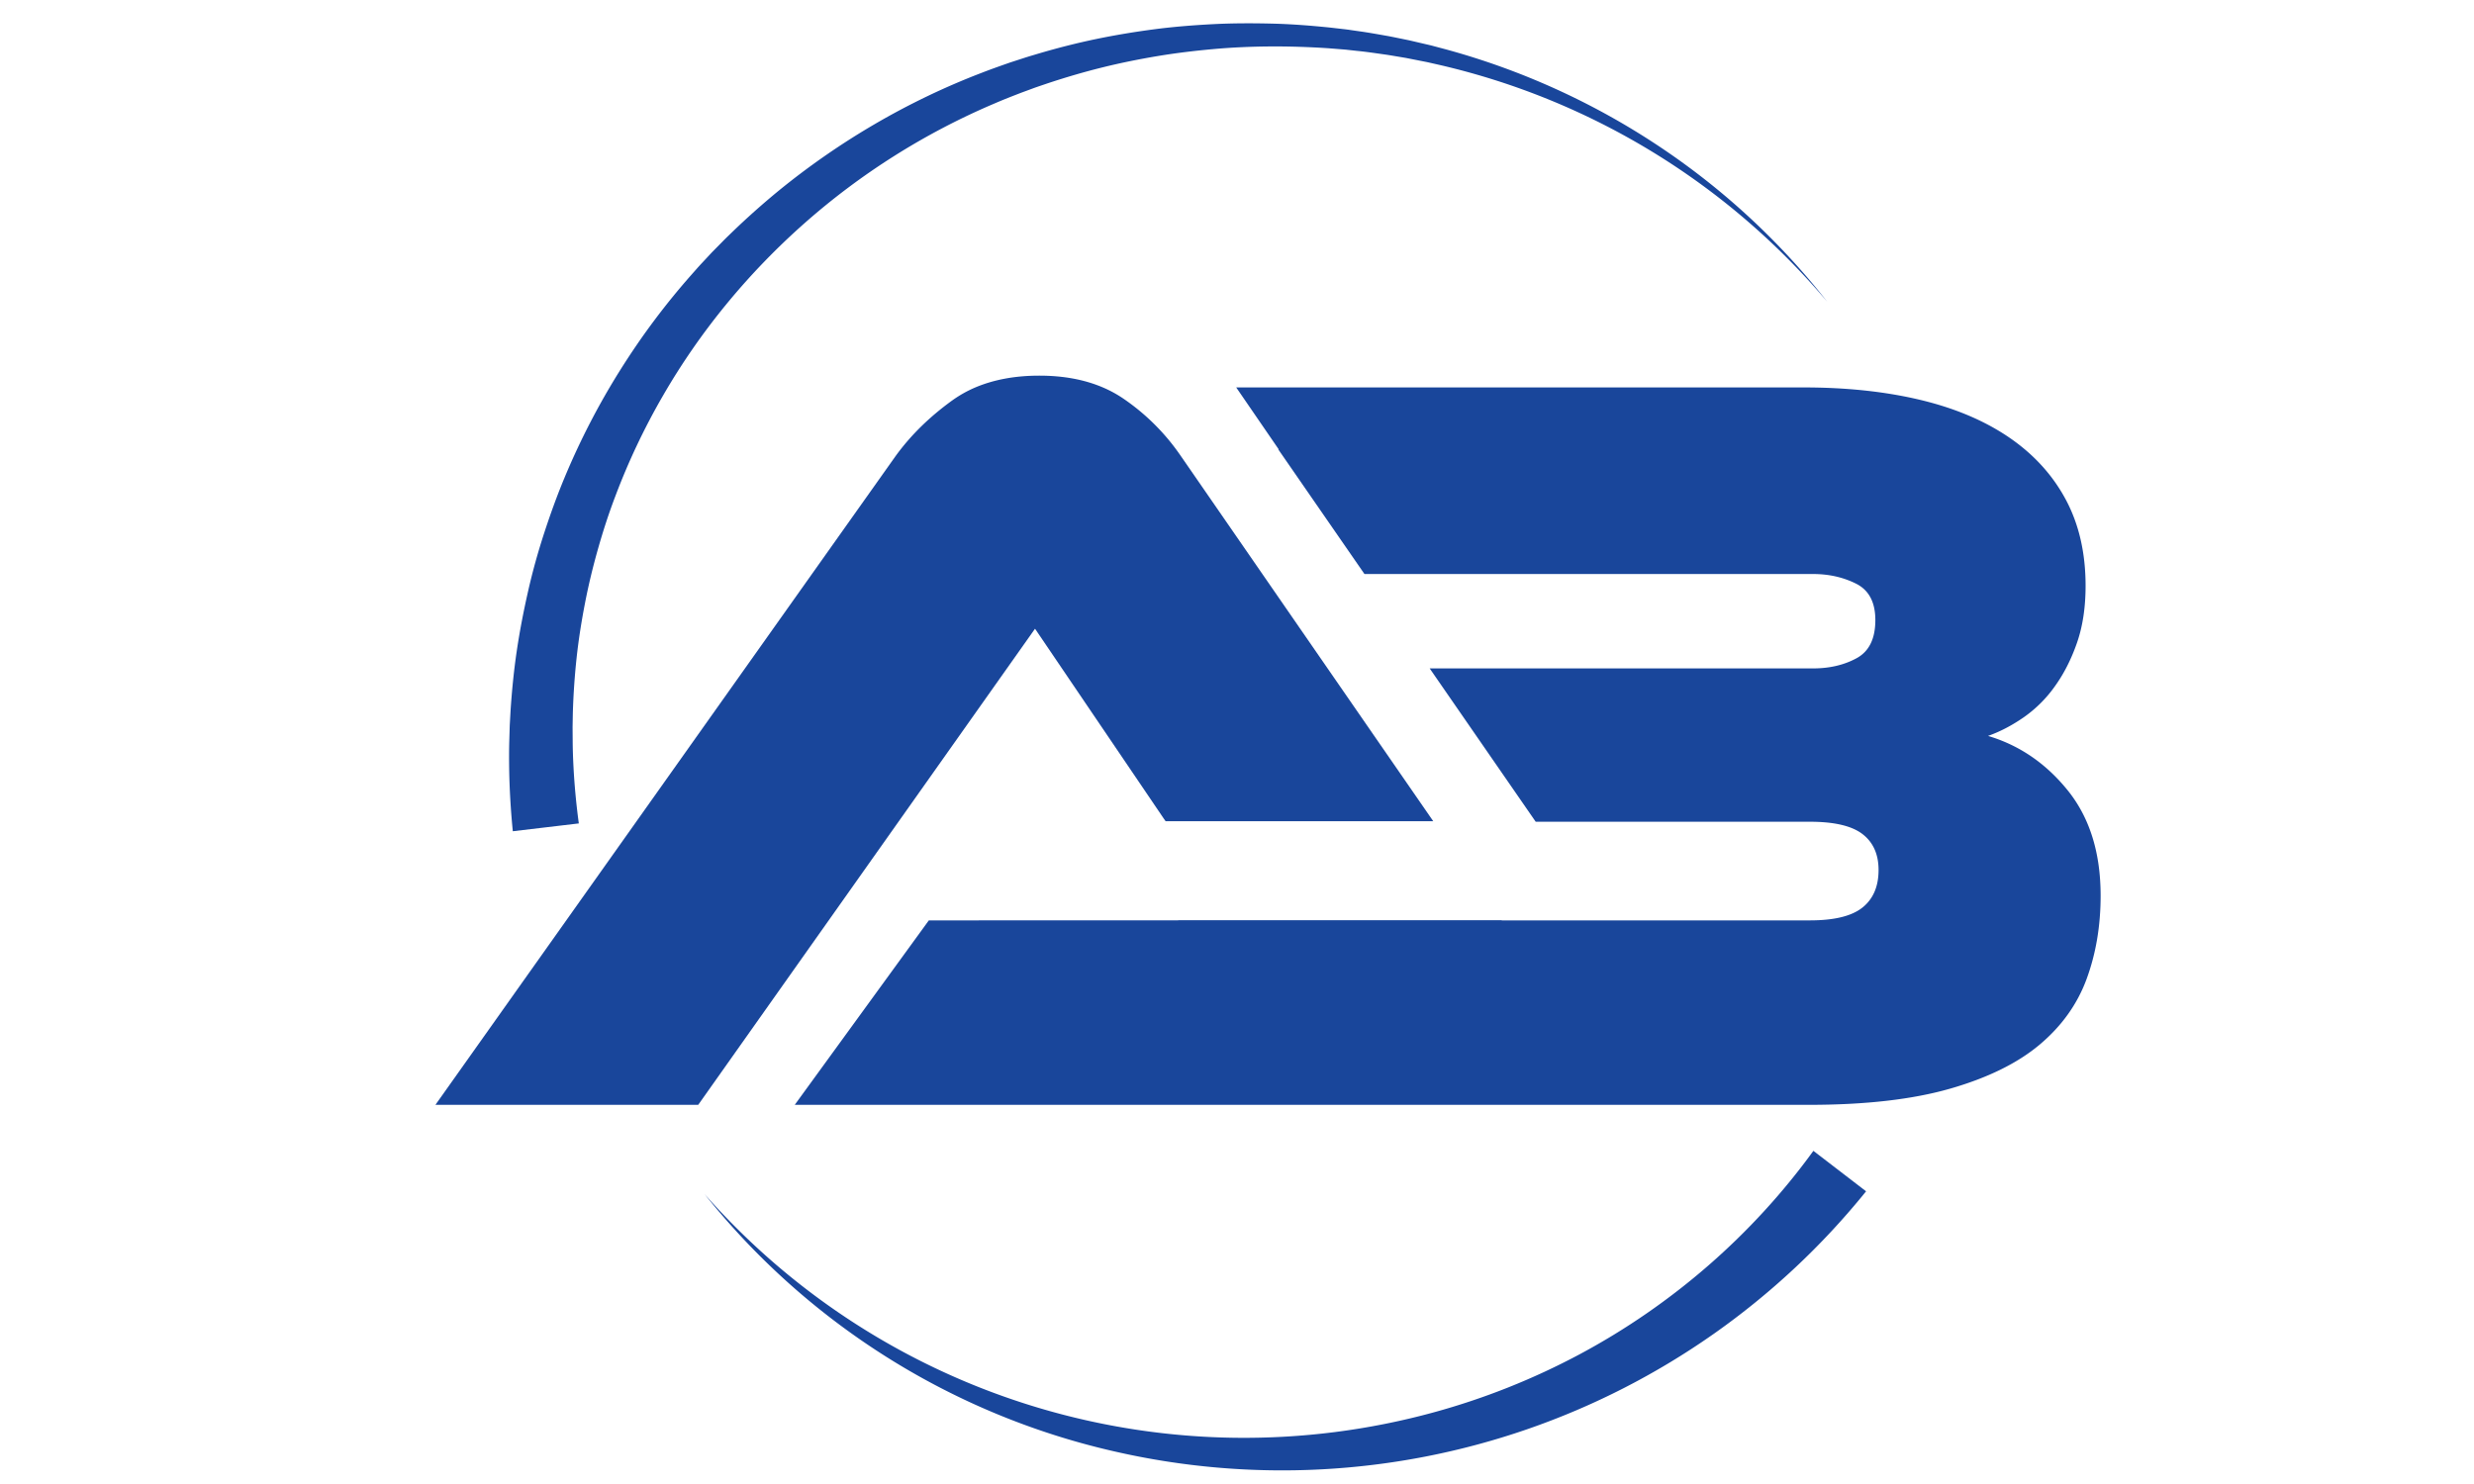
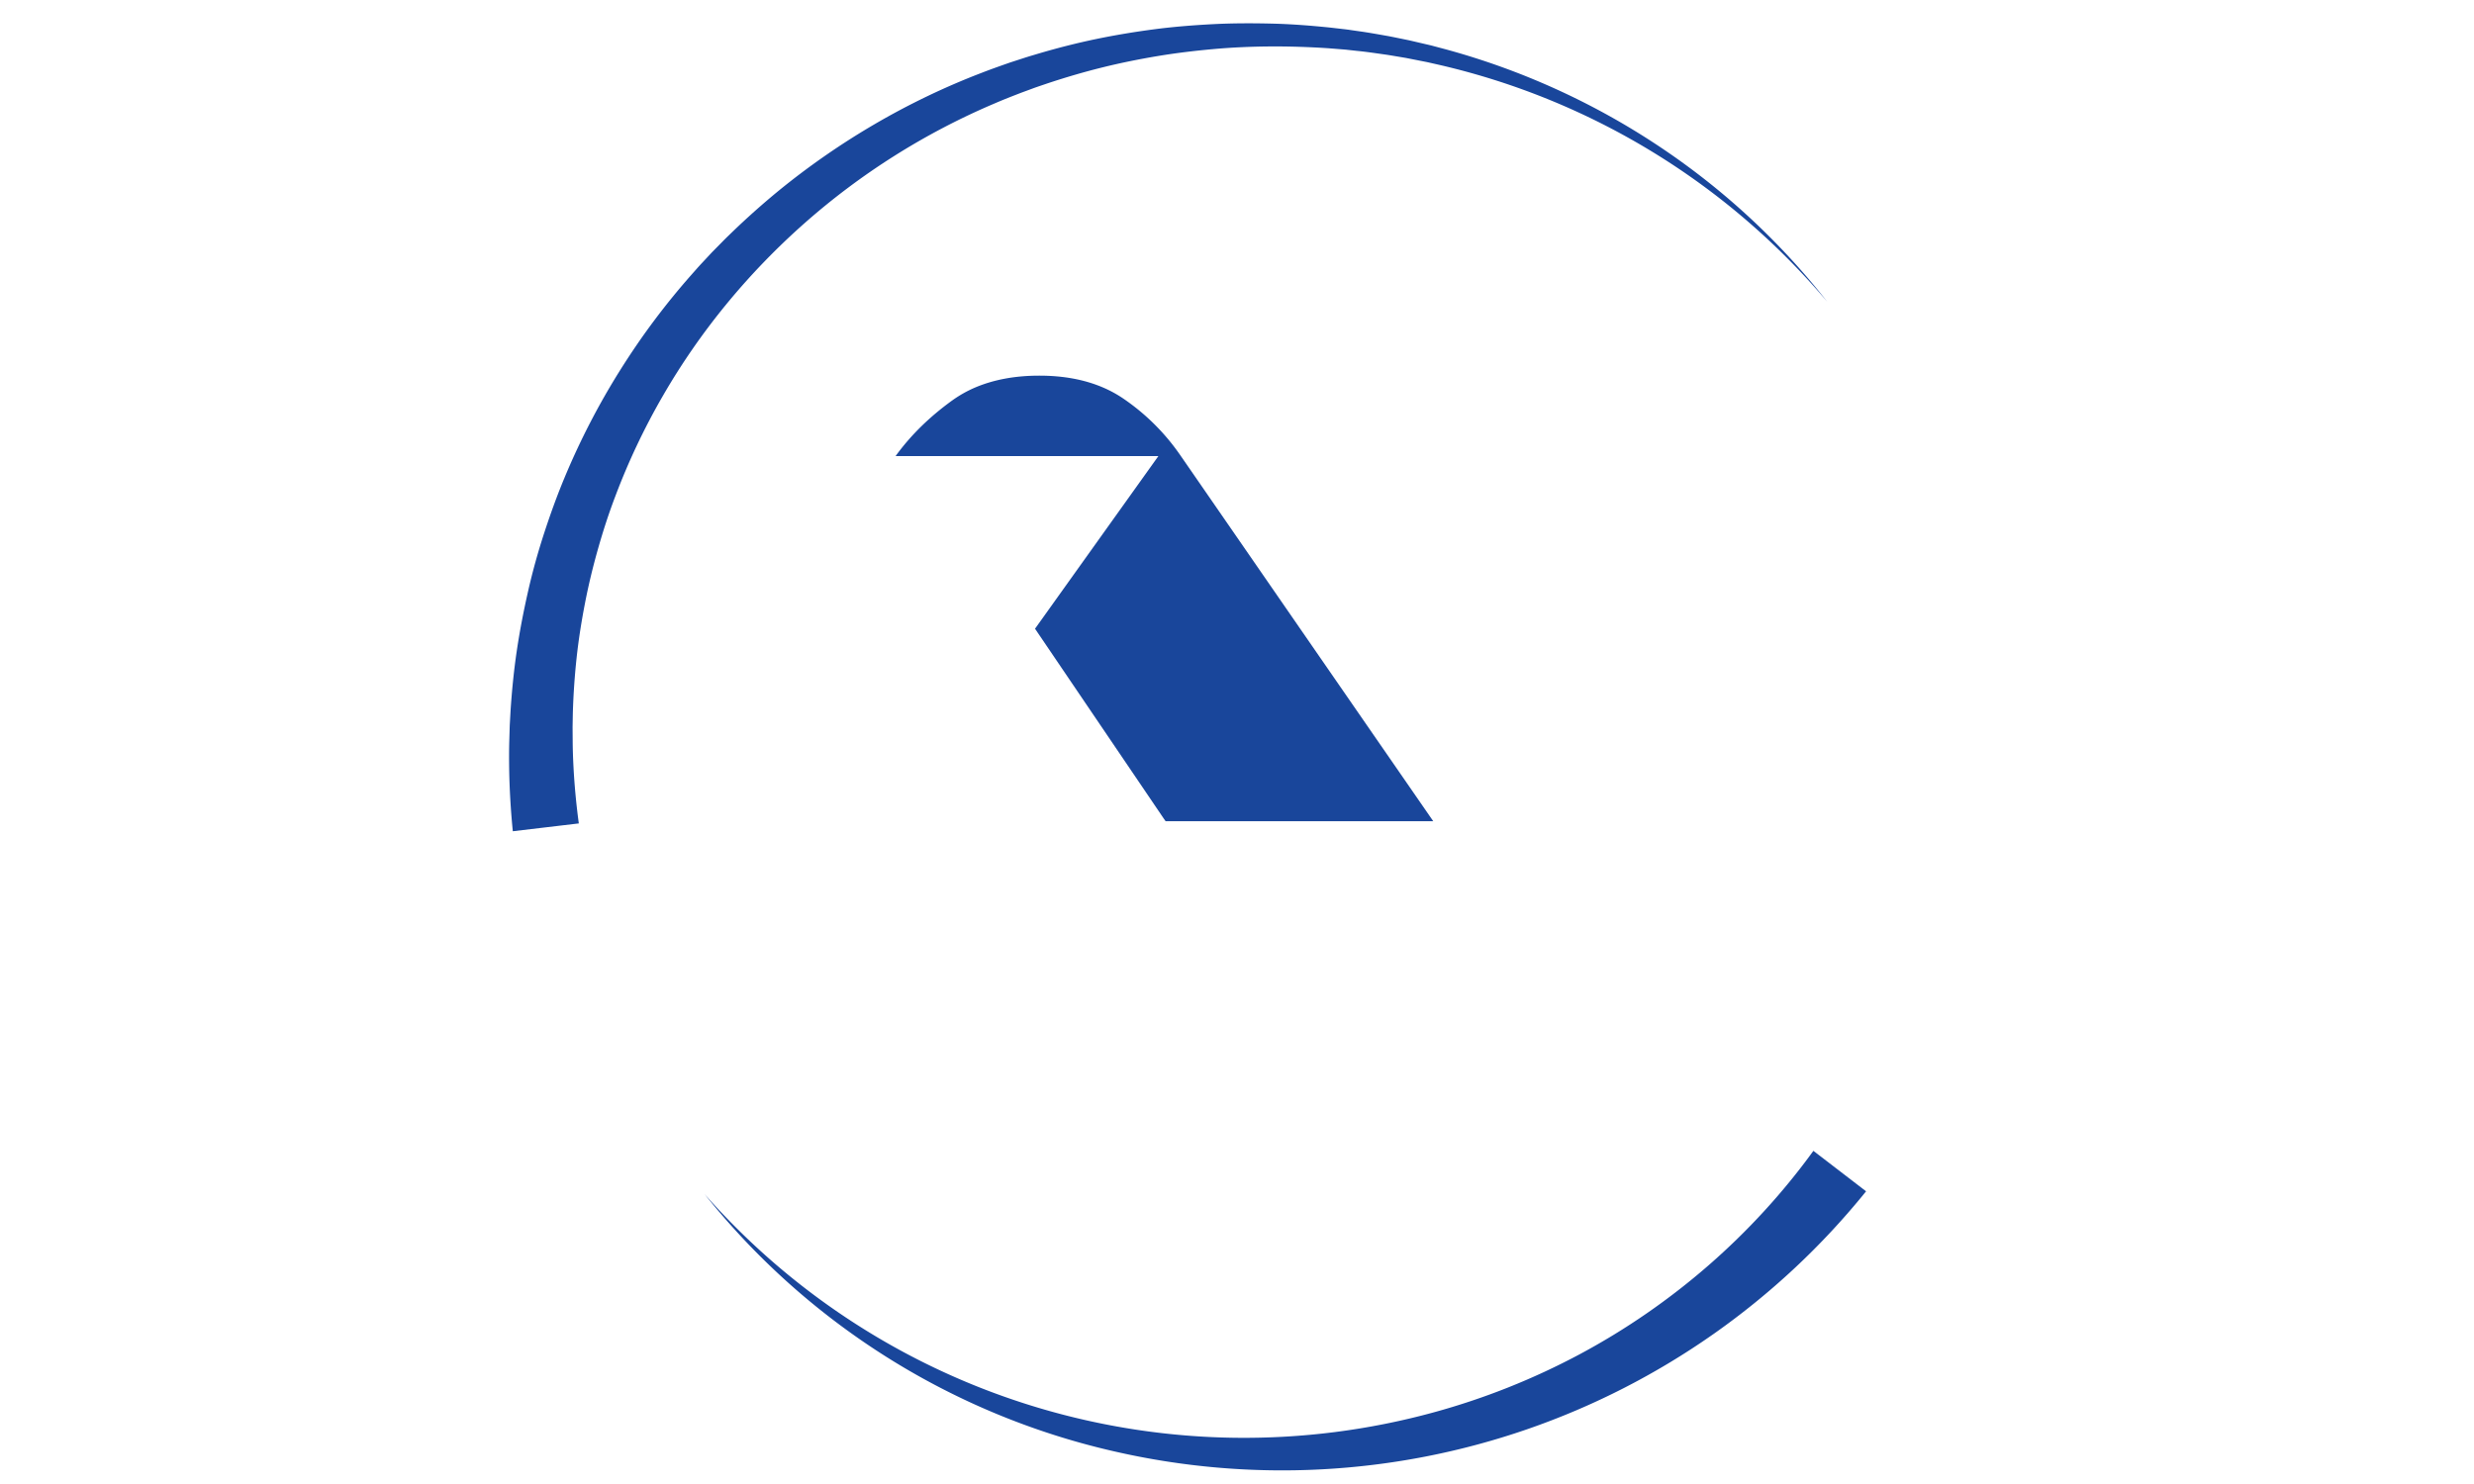
<svg xmlns="http://www.w3.org/2000/svg" viewBox="0 0 5000 3000">
  <rect width="5000" height="3000" style="fill:none" />
-   <path d="M2351.9,1654.7l3.8,5.4h540.9l-213.5-308.9-131.8-190.8-78.6-113.8L2386.6,922a442.8,442.8,0,0,0-116-116,241.8,241.8,0,0,0-42.2-23q-55.5-23.6-128-23.6T1971.7,783a242.6,242.6,0,0,0-46.8,26.2Q1855.5,859.2,1810,922L880,2233.5h531.1L2091.8,1271Z" style="fill:#19469b" />
-   <path d="M4179.3,1598.3q-66.2-82.3-161.5-110.6c24.5-8.6,48.7-21.3,72.6-37.9a258.3,258.3,0,0,0,62.8-62.8q27.2-37.9,44.5-87.8t17.3-114.9q0-99.7-40.1-174.5T4060,884q-74.7-50.8-179.9-75.8t-235.2-25H2498.4l85.7,124.9-.5.6,174,251.7h906.8q47.7,0,86.7,19.5t39,73.7q0,56.4-37.9,77t-87.8,20.6h-775l213.5,308.9.8,1.1h554.2c49.1,0,84.6,8.3,106.2,24.9s32.5,40.8,32.5,72.6c0,33.3-10.8,58.5-32.5,75.9s-57.1,26-106.2,26H3035.1l-.2-.3H2381.1v.3H1877.2l-271,372.9H3655.7q171.3,0,285.1-32.6t181-88.8q67.2-56.4,95.4-133.4t28.2-168Q4245.4,1680.7,4179.3,1598.3Z" style="fill:#19469b" />
+   <path d="M2351.9,1654.7l3.8,5.4h540.9l-213.5-308.9-131.8-190.8-78.6-113.8L2386.6,922a442.8,442.8,0,0,0-116-116,241.8,241.8,0,0,0-42.2-23q-55.5-23.6-128-23.6T1971.7,783a242.6,242.6,0,0,0-46.8,26.2Q1855.5,859.2,1810,922h531.1L2091.8,1271Z" style="fill:#19469b" />
  <path d="M3192.8,2737.6a1423.6,1423.6,0,0,1-295.3,117.6,1452.6,1452.6,0,0,1-1473.6-441.3,1478.4,1478.4,0,0,0,826.5,519.8,1516.7,1516.7,0,0,0,1521-525.4l-106.5-81.8C3542.2,2495.8,3379.5,2637.7,3192.8,2737.6Z" style="fill:#19469b" />
  <path d="M1036.4,1680.4l133.4-15.8q-7.5-55.2-10.6-111.1c-1-18.6-1.7-37.2-1.8-55.8l-.2-28,.5-27.9c1.1-37.3,3.6-74.6,7.6-111.7s9.9-74.1,17-110.8,15.9-73.1,26.1-109.1,21.7-71.7,35.1-106.8a1360.7,1360.7,0,0,1,96.4-203.5c75.2-130.4,172.7-248.5,286.2-348.8S1870,268.5,2010.4,209c17.5-7.6,35.3-14.5,53.1-21.4l26.8-9.9c9-3.2,18.1-6.2,27.1-9.3,36.2-12,72.9-22.8,110-32s74.7-16.8,112.5-23.1,75.8-10.8,114-14.2,76.6-5,115.1-5.2,76.8,1.1,115.2,3.6l28.8,2.3,7.2.6,7.1.8,14.4,1.6c19.1,1.8,38.2,4.7,57.3,7.4,9.5,1.3,19,3.1,28.5,4.6l14.2,2.4,14.2,2.8,28.4,5.6,28.2,6.4a1454.4,1454.4,0,0,1,780.4,478,1462.5,1462.5,0,0,0-343.8-316.8A1479.3,1479.3,0,0,0,2920.7,99.4l-28.6-7.6-28.8-6.7-14.5-3.4-14.5-3c-9.7-1.9-19.3-4-29-5.8-19.5-3.4-38.9-7-58.5-9.7l-14.7-2.1-7.3-1.1-7.4-.9-29.5-3.4c-39.3-4-78.8-7.1-118.4-8s-79.3-.9-118.9,1.2-79.2,5.2-118.6,10.4S2253.3,71,2214.4,79.1s-77.6,18-115.9,29.3c-9.5,2.9-19.1,5.6-28.6,8.7l-28.4,9.2c-18.8,6.6-37.7,13.2-56.2,20.4-149.2,57-289.2,138.7-413.5,240.4q-46.5,38.3-90,80.1c-7.2,7-14.5,13.9-21.5,21.1l-21.2,21.5-20.6,22.1c-6.9,7.3-13.4,14.9-20.1,22.4q-40.1,45.3-76.3,93.7c-24.2,32.3-47,65.7-68.5,99.9A1471.7,1471.7,0,0,0,1142,963.1c-15.7,37.4-29.5,75.6-42.1,114.2s-23.5,77.7-32.5,117.4-16.8,79.5-22.8,119.8-10,80.8-12.7,121.5l-1.7,30.5-.9,30.5c-.6,20.4-.5,40.8-.2,61.2Q1030.3,1619.4,1036.4,1680.4Z" style="fill:#19469b" />
</svg>